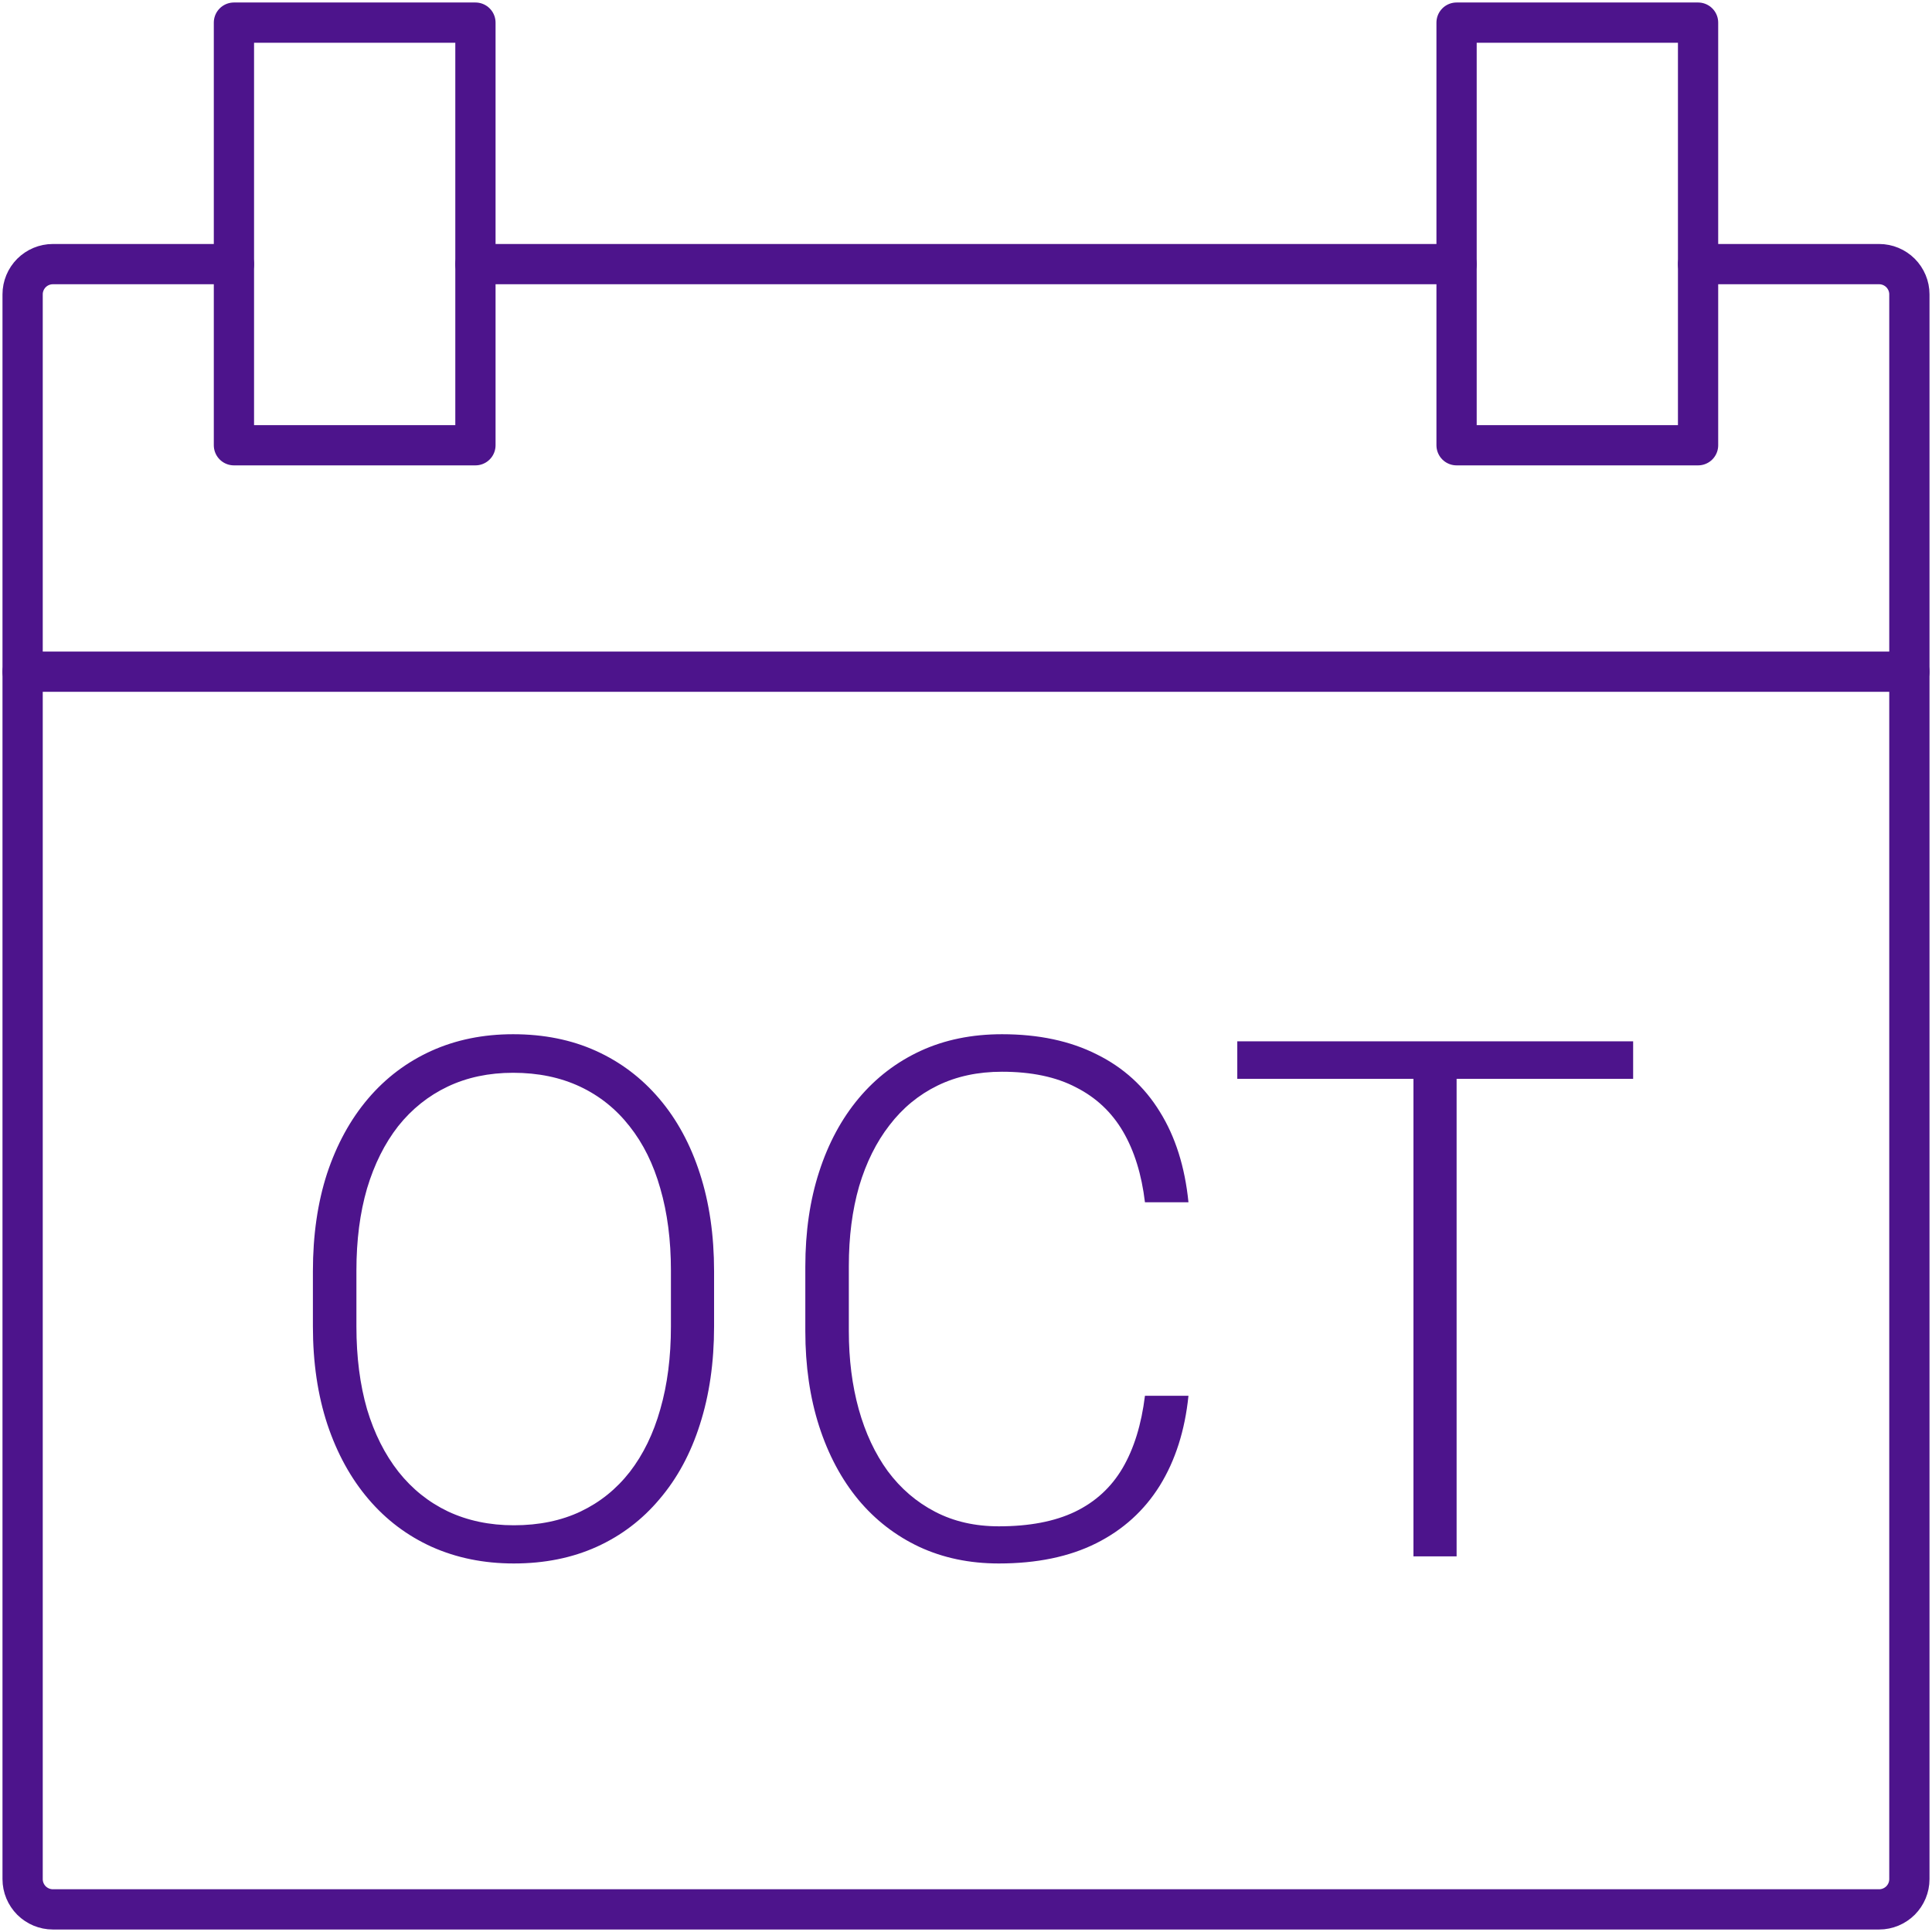
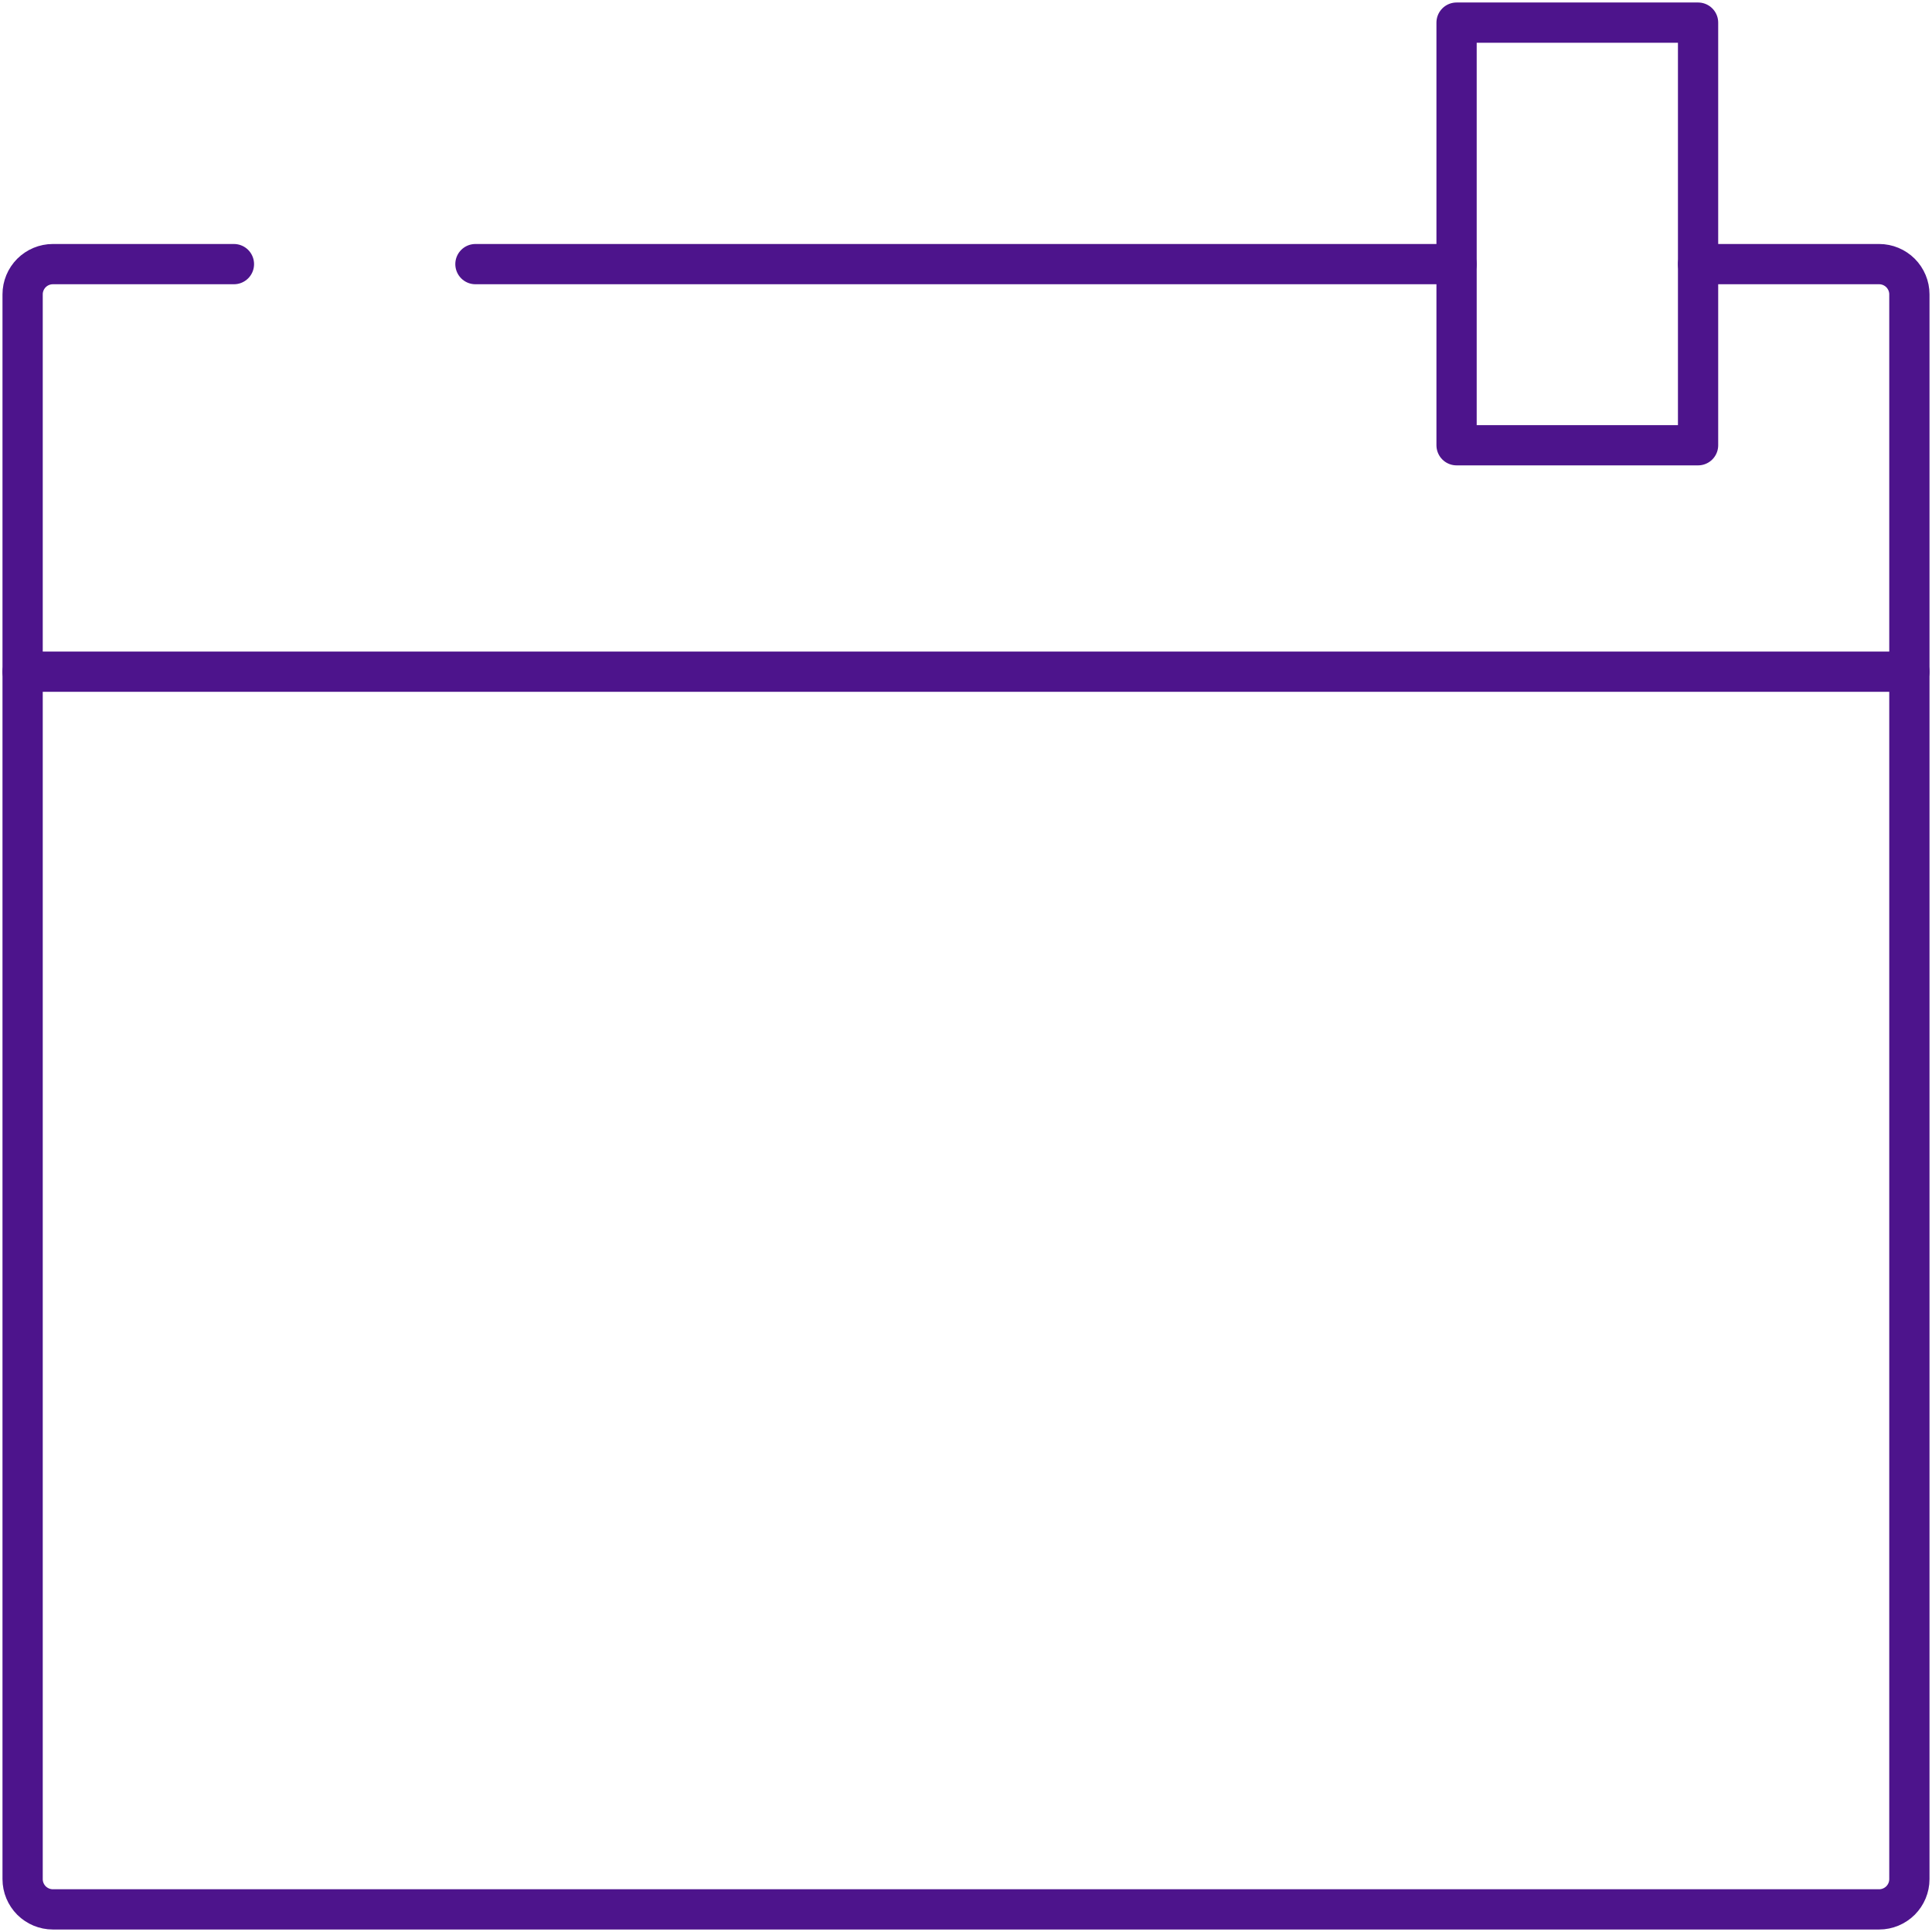
<svg xmlns="http://www.w3.org/2000/svg" width="48" height="48" viewBox="0 0 48 48" fill="none">
  <g clip-path="url(#clip0_575_44568)">
    <path d="M42.188 0.562H36.188V11.062H42.188V0.562Z" stroke="#4D148C" stroke-linecap="round" stroke-linejoin="round" />
-     <path d="M11.812 0.562H5.812V11.062H11.812V0.562Z" stroke="#4D148C" stroke-linecap="round" stroke-linejoin="round" />
    <path d="M36.188 6.562H11.812" stroke="#4D148C" stroke-linecap="round" stroke-linejoin="round" />
    <path d="M5.812 6.562H1.312C1.114 6.562 0.923 6.642 0.782 6.782C0.642 6.923 0.562 7.114 0.562 7.312V46.688C0.562 46.886 0.642 47.077 0.782 47.218C0.923 47.358 1.114 47.438 1.312 47.438H46.688C46.886 47.438 47.077 47.358 47.218 47.218C47.358 47.077 47.438 46.886 47.438 46.688V7.312C47.438 7.114 47.358 6.923 47.218 6.782C47.077 6.642 46.886 6.562 46.688 6.562H42.188" stroke="#4D148C" stroke-linecap="round" stroke-linejoin="round" />
    <path d="M0.562 16.688H47.438" stroke="#4D148C" stroke-linecap="round" stroke-linejoin="round" />
-     <path d="M17.741 31.584V32.955C17.741 33.852 17.623 34.663 17.389 35.39C17.161 36.11 16.827 36.728 16.387 37.244C15.954 37.76 15.432 38.155 14.823 38.431C14.213 38.706 13.528 38.844 12.766 38.844C12.022 38.844 11.342 38.706 10.727 38.431C10.118 38.155 9.593 37.76 9.154 37.244C8.714 36.728 8.375 36.11 8.134 35.39C7.894 34.663 7.774 33.852 7.774 32.955V31.584C7.774 30.688 7.891 29.879 8.125 29.158C8.366 28.432 8.706 27.811 9.145 27.295C9.584 26.779 10.109 26.384 10.718 26.108C11.328 25.833 12.004 25.695 12.748 25.695C13.51 25.695 14.196 25.833 14.805 26.108C15.415 26.384 15.939 26.779 16.378 27.295C16.818 27.811 17.155 28.432 17.389 29.158C17.623 29.879 17.741 30.688 17.741 31.584ZM16.669 32.955V31.566C16.669 30.811 16.581 30.131 16.405 29.527C16.235 28.924 15.98 28.408 15.64 27.98C15.306 27.553 14.896 27.225 14.41 26.996C13.923 26.768 13.37 26.653 12.748 26.653C12.145 26.653 11.603 26.768 11.123 26.996C10.642 27.225 10.232 27.553 9.892 27.98C9.558 28.408 9.3 28.924 9.119 29.527C8.943 30.131 8.855 30.811 8.855 31.566V32.955C8.855 33.717 8.943 34.402 9.119 35.012C9.3 35.615 9.561 36.134 9.901 36.567C10.241 36.995 10.651 37.323 11.131 37.552C11.618 37.78 12.163 37.895 12.766 37.895C13.393 37.895 13.947 37.78 14.427 37.552C14.908 37.323 15.315 36.995 15.649 36.567C15.983 36.134 16.235 35.615 16.405 35.012C16.581 34.402 16.669 33.717 16.669 32.955ZM28.446 34.678H29.527C29.439 35.539 29.202 36.283 28.815 36.91C28.428 37.531 27.901 38.009 27.233 38.343C26.565 38.677 25.759 38.844 24.816 38.844C24.089 38.844 23.43 38.706 22.838 38.431C22.252 38.155 21.748 37.766 21.327 37.262C20.905 36.752 20.58 36.143 20.351 35.434C20.123 34.725 20.008 33.937 20.008 33.069V31.47C20.008 30.602 20.123 29.817 20.351 29.114C20.58 28.405 20.908 27.796 21.335 27.286C21.763 26.776 22.276 26.384 22.873 26.108C23.471 25.833 24.145 25.695 24.895 25.695C25.803 25.695 26.588 25.862 27.25 26.196C27.913 26.524 28.434 26.999 28.815 27.62C29.202 28.241 29.439 28.991 29.527 29.87H28.446C28.364 29.179 28.182 28.593 27.901 28.112C27.62 27.632 27.23 27.266 26.732 27.014C26.24 26.756 25.627 26.627 24.895 26.627C24.297 26.627 23.764 26.741 23.295 26.97C22.827 27.198 22.428 27.526 22.1 27.954C21.772 28.376 21.52 28.883 21.344 29.475C21.174 30.066 21.089 30.726 21.089 31.452V33.069C21.089 33.773 21.171 34.42 21.335 35.012C21.5 35.603 21.74 36.116 22.056 36.55C22.378 36.983 22.771 37.32 23.234 37.56C23.697 37.801 24.224 37.921 24.816 37.921C25.572 37.921 26.202 37.801 26.706 37.56C27.215 37.315 27.611 36.951 27.892 36.471C28.173 35.99 28.358 35.393 28.446 34.678ZM36.189 25.871V38.668H35.117V25.871H36.189ZM40.575 25.871V26.803H30.74V25.871H40.575Z" fill="#4D148C" />
  </g>
  <defs>
    <clipPath id="clip0_575_44568">
      <rect width="48" height="48" fill="white" />
    </clipPath>
  </defs>
</svg>